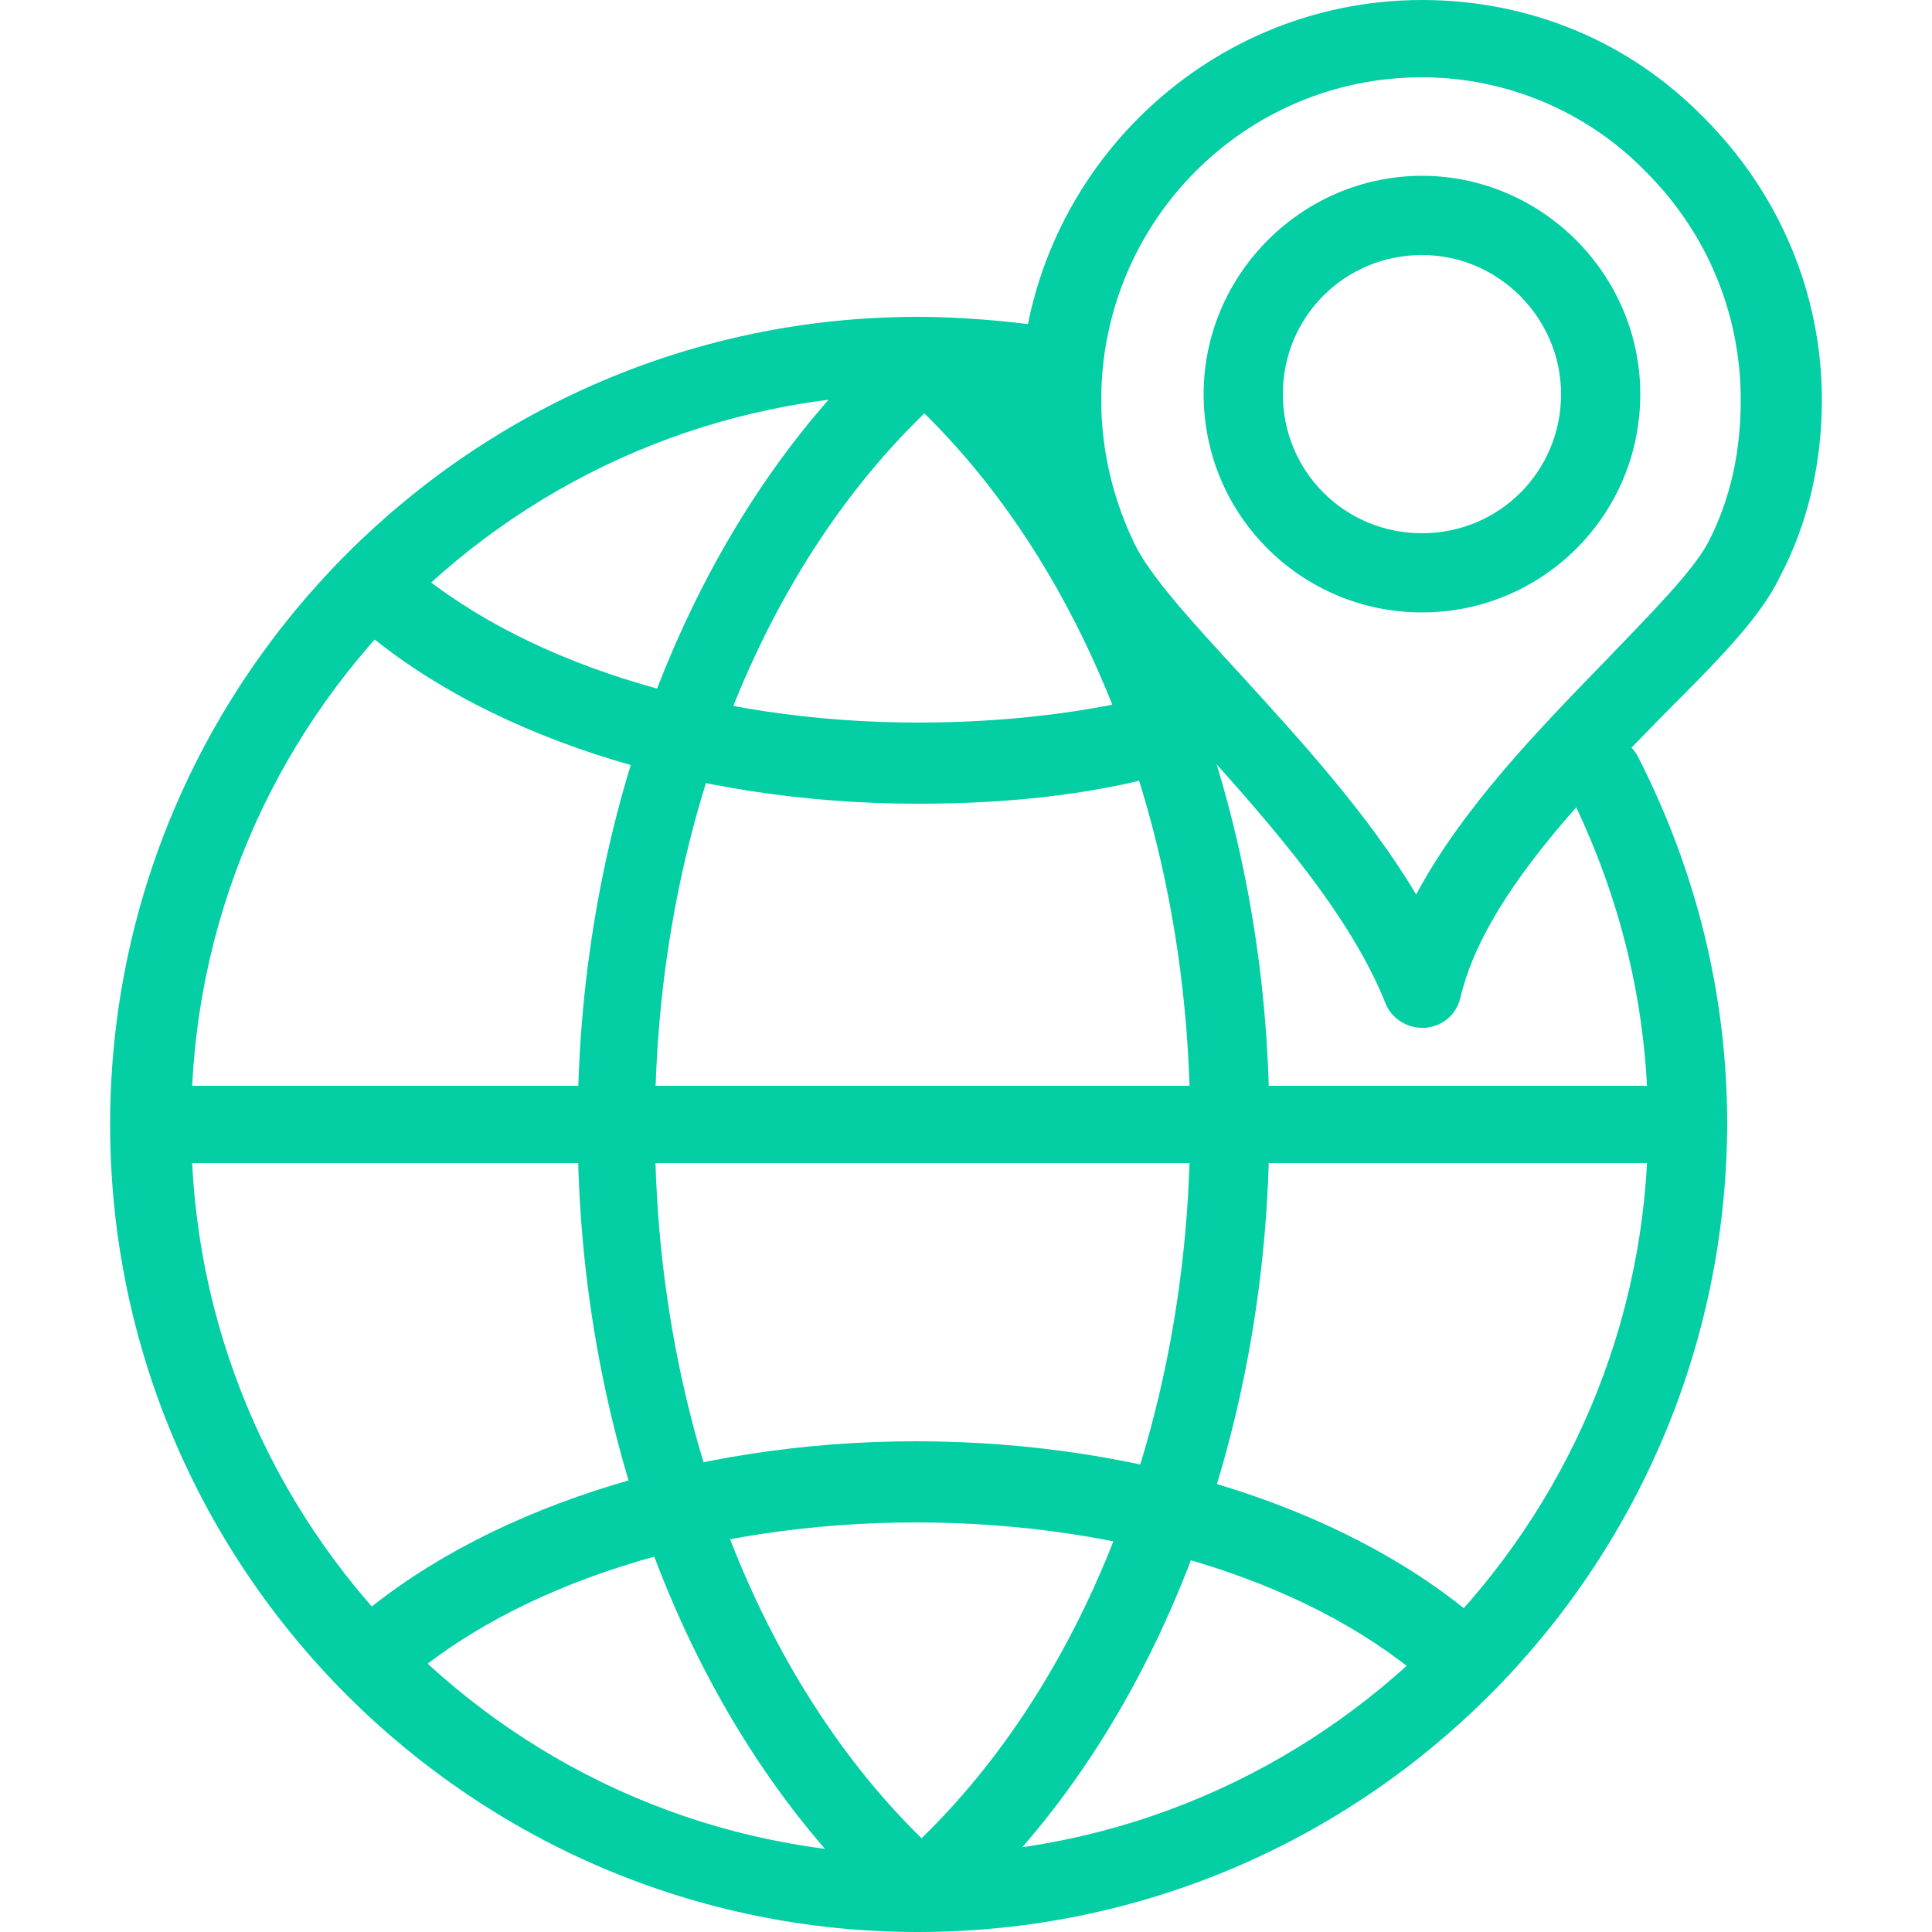
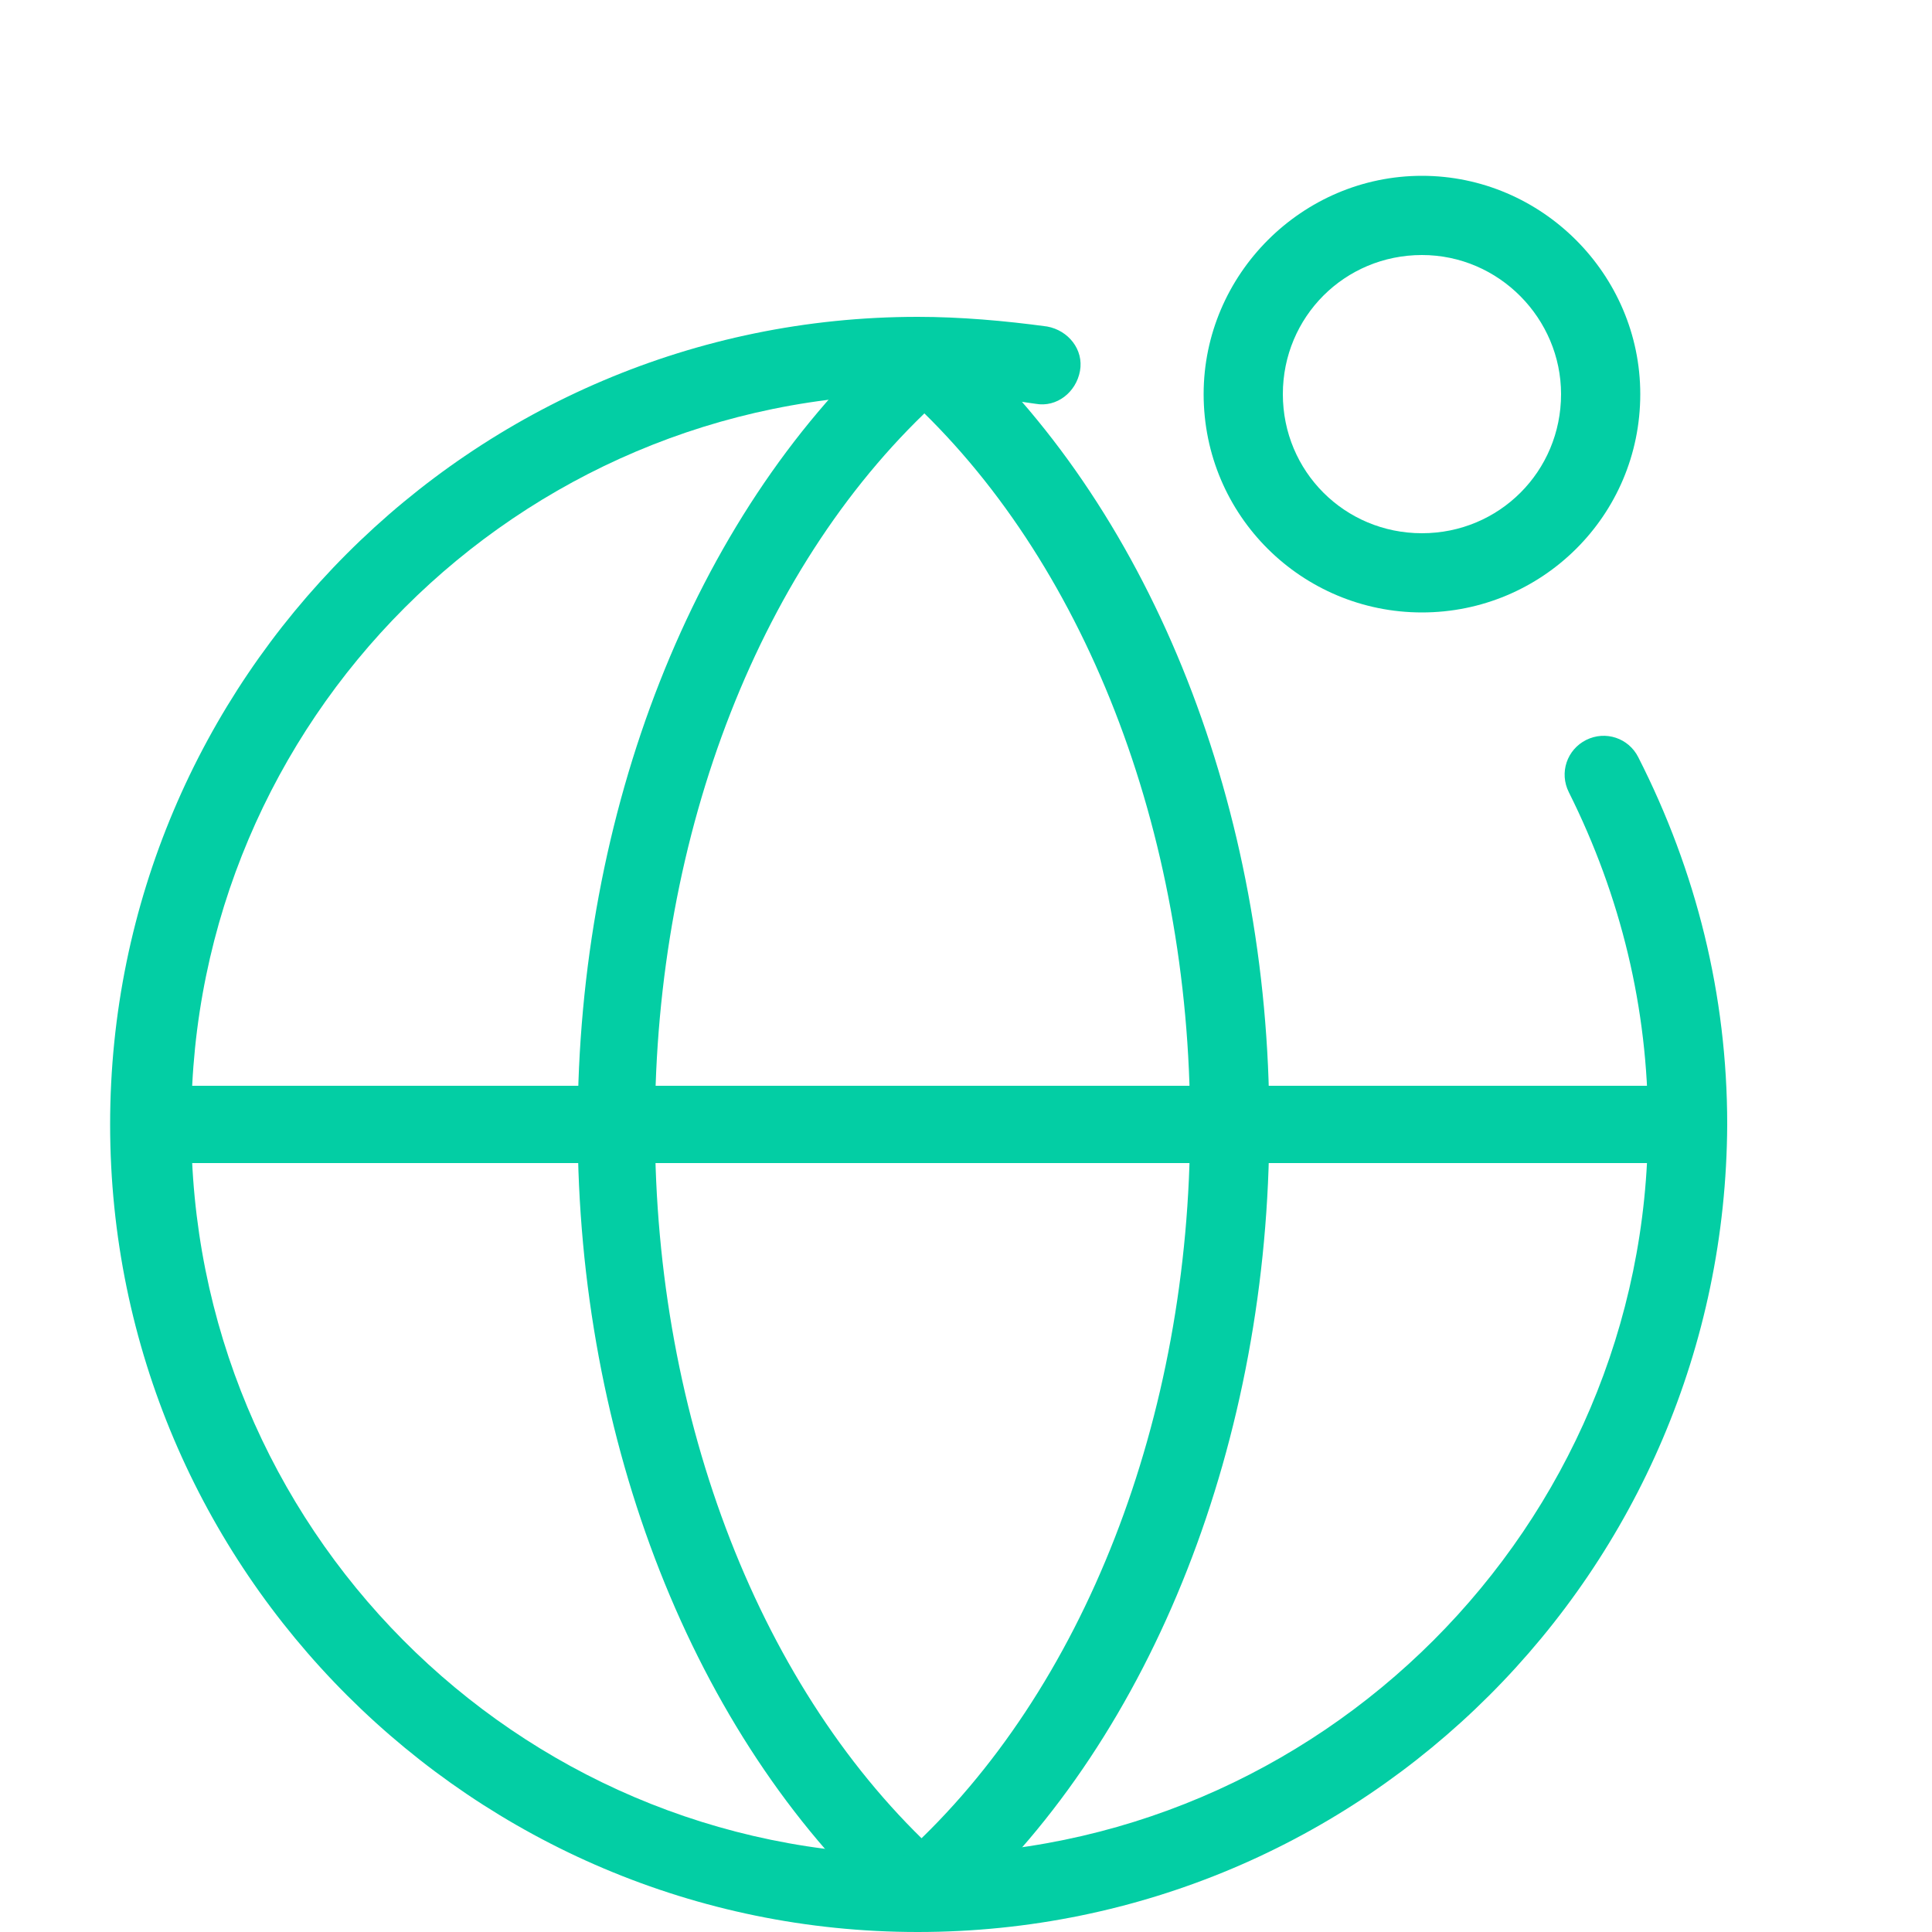
<svg xmlns="http://www.w3.org/2000/svg" version="1.1" id="Layer_1" x="0px" y="0px" viewBox="0 0 100 100" style="enable-background:new 0 0 100 100;" xml:space="preserve">
  <style type="text/css">
	.st0{fill:#03CEA4;}
</style>
  <g>
    <g>
      <path class="st0" d="M207.6,96.4c-5.9,0-10.6-4.8-10.6-10.6c0-5.9,4.8-10.6,10.6-10.6c5.9,0,10.6,4.8,10.6,10.6    C218.2,91.6,213.5,96.4,207.6,96.4z M207.6,79.4c-3.5,0-6.3,2.8-6.3,6.3c0,3.5,2.8,6.3,6.3,6.3c3.5,0,6.3-2.8,6.3-6.3    C213.9,82.3,211.1,79.4,207.6,79.4z M156.4,96.4c-5.9,0-10.6-4.8-10.6-10.6c0-5.9,4.8-10.6,10.6-10.6c5.9,0,10.6,4.8,10.6,10.6    C167,91.6,162.3,96.4,156.4,96.4z M156.4,79.4c-3.5,0-6.3,2.8-6.3,6.3c0,3.5,2.8,6.3,6.3,6.3c3.5,0,6.3-2.8,6.3-6.3    C162.7,82.3,159.9,79.4,156.4,79.4z M225.7,82.6h-2.3c-1,0-1.8-0.6-2.1-1.6c-1.7-6.1-7.4-10.4-13.7-10.4s-12,4.3-13.7,10.4    c-0.3,0.9-1.1,1.6-2.1,1.6h-19.6c-1,0-1.8-0.6-2.1-1.6c-1.7-6.1-7.4-10.4-13.7-10.4c-6.3,0-12,4.3-13.7,10.4    c-0.3,0.9-1.1,1.6-2.1,1.6h-2.3c-3.5,0-6.3-2.8-6.3-6.3V52.7c0-0.1,0-0.1,0-0.2c0-0.1,0-0.2,0-0.3V9.9c0-3.5,2.8-6.3,6.3-6.3h53.6    c3.5,0,6.3,2.8,6.3,6.3v26.3L211,36c0,0,0,0,0.1,0c3.1,0,7.6,2.7,9.2,5l7.7,10.7c2.6,3.6,4.1,8.2,4.1,12.6v12    C232,79.8,229.2,82.6,225.7,82.6z M224.9,78.3h0.8c1.1,0,2-0.9,2-2v-12c0-3.5-1.2-7.2-3.2-10.1l-7.7-10.7c-1-1.4-4.3-3.2-5.7-3.2    c0,0,0,0,0,0l-12.9,0.2v12.3c0,3.5-2.8,6.3-6.3,6.3h-53.6c-0.7,0-1.4-0.1-2-0.3v17.6c0,1.1,0.9,2,2,2h0.8    c2.7-7.1,9.6-11.9,17.3-11.9c7.7,0,14.6,4.8,17.3,11.9h16.5c2.7-7.1,9.6-11.9,17.3-11.9C215.3,66.4,222.2,71.2,224.9,78.3z     M138.3,7.9c-1.1,0-2,0.9-2,2v42.4c0,1.1,0.9,2,2,2h53.6c1.1,0,2-0.9,2-2V9.9c0-1.1-0.9-2-2-2H138.3z" />
    </g>
  </g>
  <g>
    <g>
      <path class="st0" d="M47.5,100c-23,0-41.8-18.7-41.8-41.8c0-23,18.7-41.8,41.8-41.8c2.2,0,4.5,0.2,6.7,0.5    c1.1,0.2,1.9,1.2,1.7,2.3c-0.2,1.1-1.2,1.9-2.3,1.7c-2-0.3-4-0.5-6-0.5c-20.8,0-37.7,16.9-37.7,37.7C9.8,79,26.7,96,47.5,96    S85.3,79,85.3,58.2c0-6-1.4-11.8-4.1-17.2c-0.5-1-0.1-2.2,0.9-2.7c1-0.5,2.2-0.1,2.7,0.9c3,5.9,4.6,12.3,4.6,19    C89.3,81.3,70.6,100,47.5,100z" />
    </g>
    <g>
      <path class="st0" d="M87.3,60.2H7.8c-1.1,0-2-0.9-2-2c0-1.1,0.9-2,2-2h79.5c1.1,0,2,0.9,2,2C89.3,59.3,88.4,60.2,87.3,60.2z" />
    </g>
    <g>
-       <path class="st0" d="M47.5,41.6c-11.8,0-22.8-3.6-29.4-9.6c-0.8-0.7-0.9-2-0.2-2.9c0.7-0.8,2-0.9,2.9-0.2    c5.9,5.3,15.9,8.5,26.7,8.5c4.5,0,8.9-0.5,13-1.6c1.1-0.3,2.2,0.4,2.5,1.4c0.3,1.1-0.4,2.2-1.4,2.5C57.1,41.1,52.4,41.6,47.5,41.6    z" />
-     </g>
+       </g>
    <g>
-       <path class="st0" d="M75.6,87.9c-0.5,0-1-0.2-1.4-0.5c-5.9-5.4-15.9-8.6-26.8-8.6c-10.8,0-20.8,3.2-26.7,8.5    c-0.8,0.7-2.1,0.7-2.9-0.2s-0.7-2.1,0.2-2.9c6.7-6,17.7-9.6,29.4-9.6c11.8,0,22.8,3.6,29.5,9.6c0.8,0.7,0.9,2,0.1,2.9    C76.7,87.7,76.2,87.9,75.6,87.9z" />
-     </g>
+       </g>
    <g>
      <path class="st0" d="M47.3,99.5c-0.5,0-1-0.2-1.4-0.5c-10-9.2-16-24.4-16-40.7c0-16.3,6-31.5,16-40.7c0.8-0.8,2.1-0.7,2.9,0.1    c0.8,0.8,0.7,2.1-0.1,2.9C39.4,29,33.9,43.1,33.9,58.3c0,15.2,5.5,29.3,14.7,37.7c0.8,0.8,0.9,2,0.1,2.9    C48.4,99.3,47.8,99.5,47.3,99.5z" />
    </g>
    <g>
      <path class="st0" d="M48.3,99.5c-0.5,0-1.1-0.2-1.5-0.7c-0.8-0.8-0.7-2.1,0.1-2.9c9.2-8.4,14.7-22.5,14.7-37.7    c0-15.2-5.5-29.3-14.7-37.7c-0.8-0.8-0.9-2-0.1-2.9c0.8-0.8,2-0.9,2.9-0.1c10,9.2,16,24.4,16,40.7c0,16.3-6,31.6-16,40.7    C49.3,99.4,48.8,99.5,48.3,99.5z" />
    </g>
    <g>
-       <path class="st0" d="M73.6,53.2c-0.8,0-1.6-0.5-1.9-1.3c-2-5-6.7-10.1-10.5-14.3c-2.7-3-5.1-5.6-6.2-7.7c-1.4-2.9-2.2-6-2.2-9.2    C52.9,9.3,62.2,0,73.6,0c5.5,0,10.7,2.1,14.6,6.1c3.9,3.9,6.1,9.1,6.1,14.6c0,3.2-0.7,6.4-2.2,9.2c-1,2.1-3.3,4.4-6,7.1    c-4.1,4.2-9.3,9.5-10.5,14.6c-0.2,0.9-0.9,1.5-1.8,1.6C73.7,53.2,73.7,53.2,73.6,53.2z M73.6,4C64.4,4,57,11.5,57,20.7    c0,2.6,0.6,5.1,1.7,7.4c0.8,1.7,3.1,4.2,5.5,6.8c3,3.3,6.6,7.2,9.1,11.4c2.4-4.5,6.4-8.6,9.8-12.1c2.3-2.4,4.5-4.6,5.3-6.1    c1.2-2.3,1.7-4.8,1.7-7.4c0-4.4-1.7-8.6-4.9-11.8C82.2,5.8,78,4,73.6,4z" />
-     </g>
+       </g>
    <g>
      <path class="st0" d="M73.6,31.7c-6.2,0-11.3-5-11.3-11.3c0-6.2,5.1-11.3,11.3-11.3s11.3,5.1,11.3,11.3    C84.9,26.7,79.8,31.7,73.6,31.7z M73.6,13.2c-4,0-7.2,3.2-7.2,7.2c0,4,3.2,7.2,7.2,7.2c4,0,7.2-3.2,7.2-7.2    C80.8,16.5,77.6,13.2,73.6,13.2z" />
    </g>
  </g>
</svg>